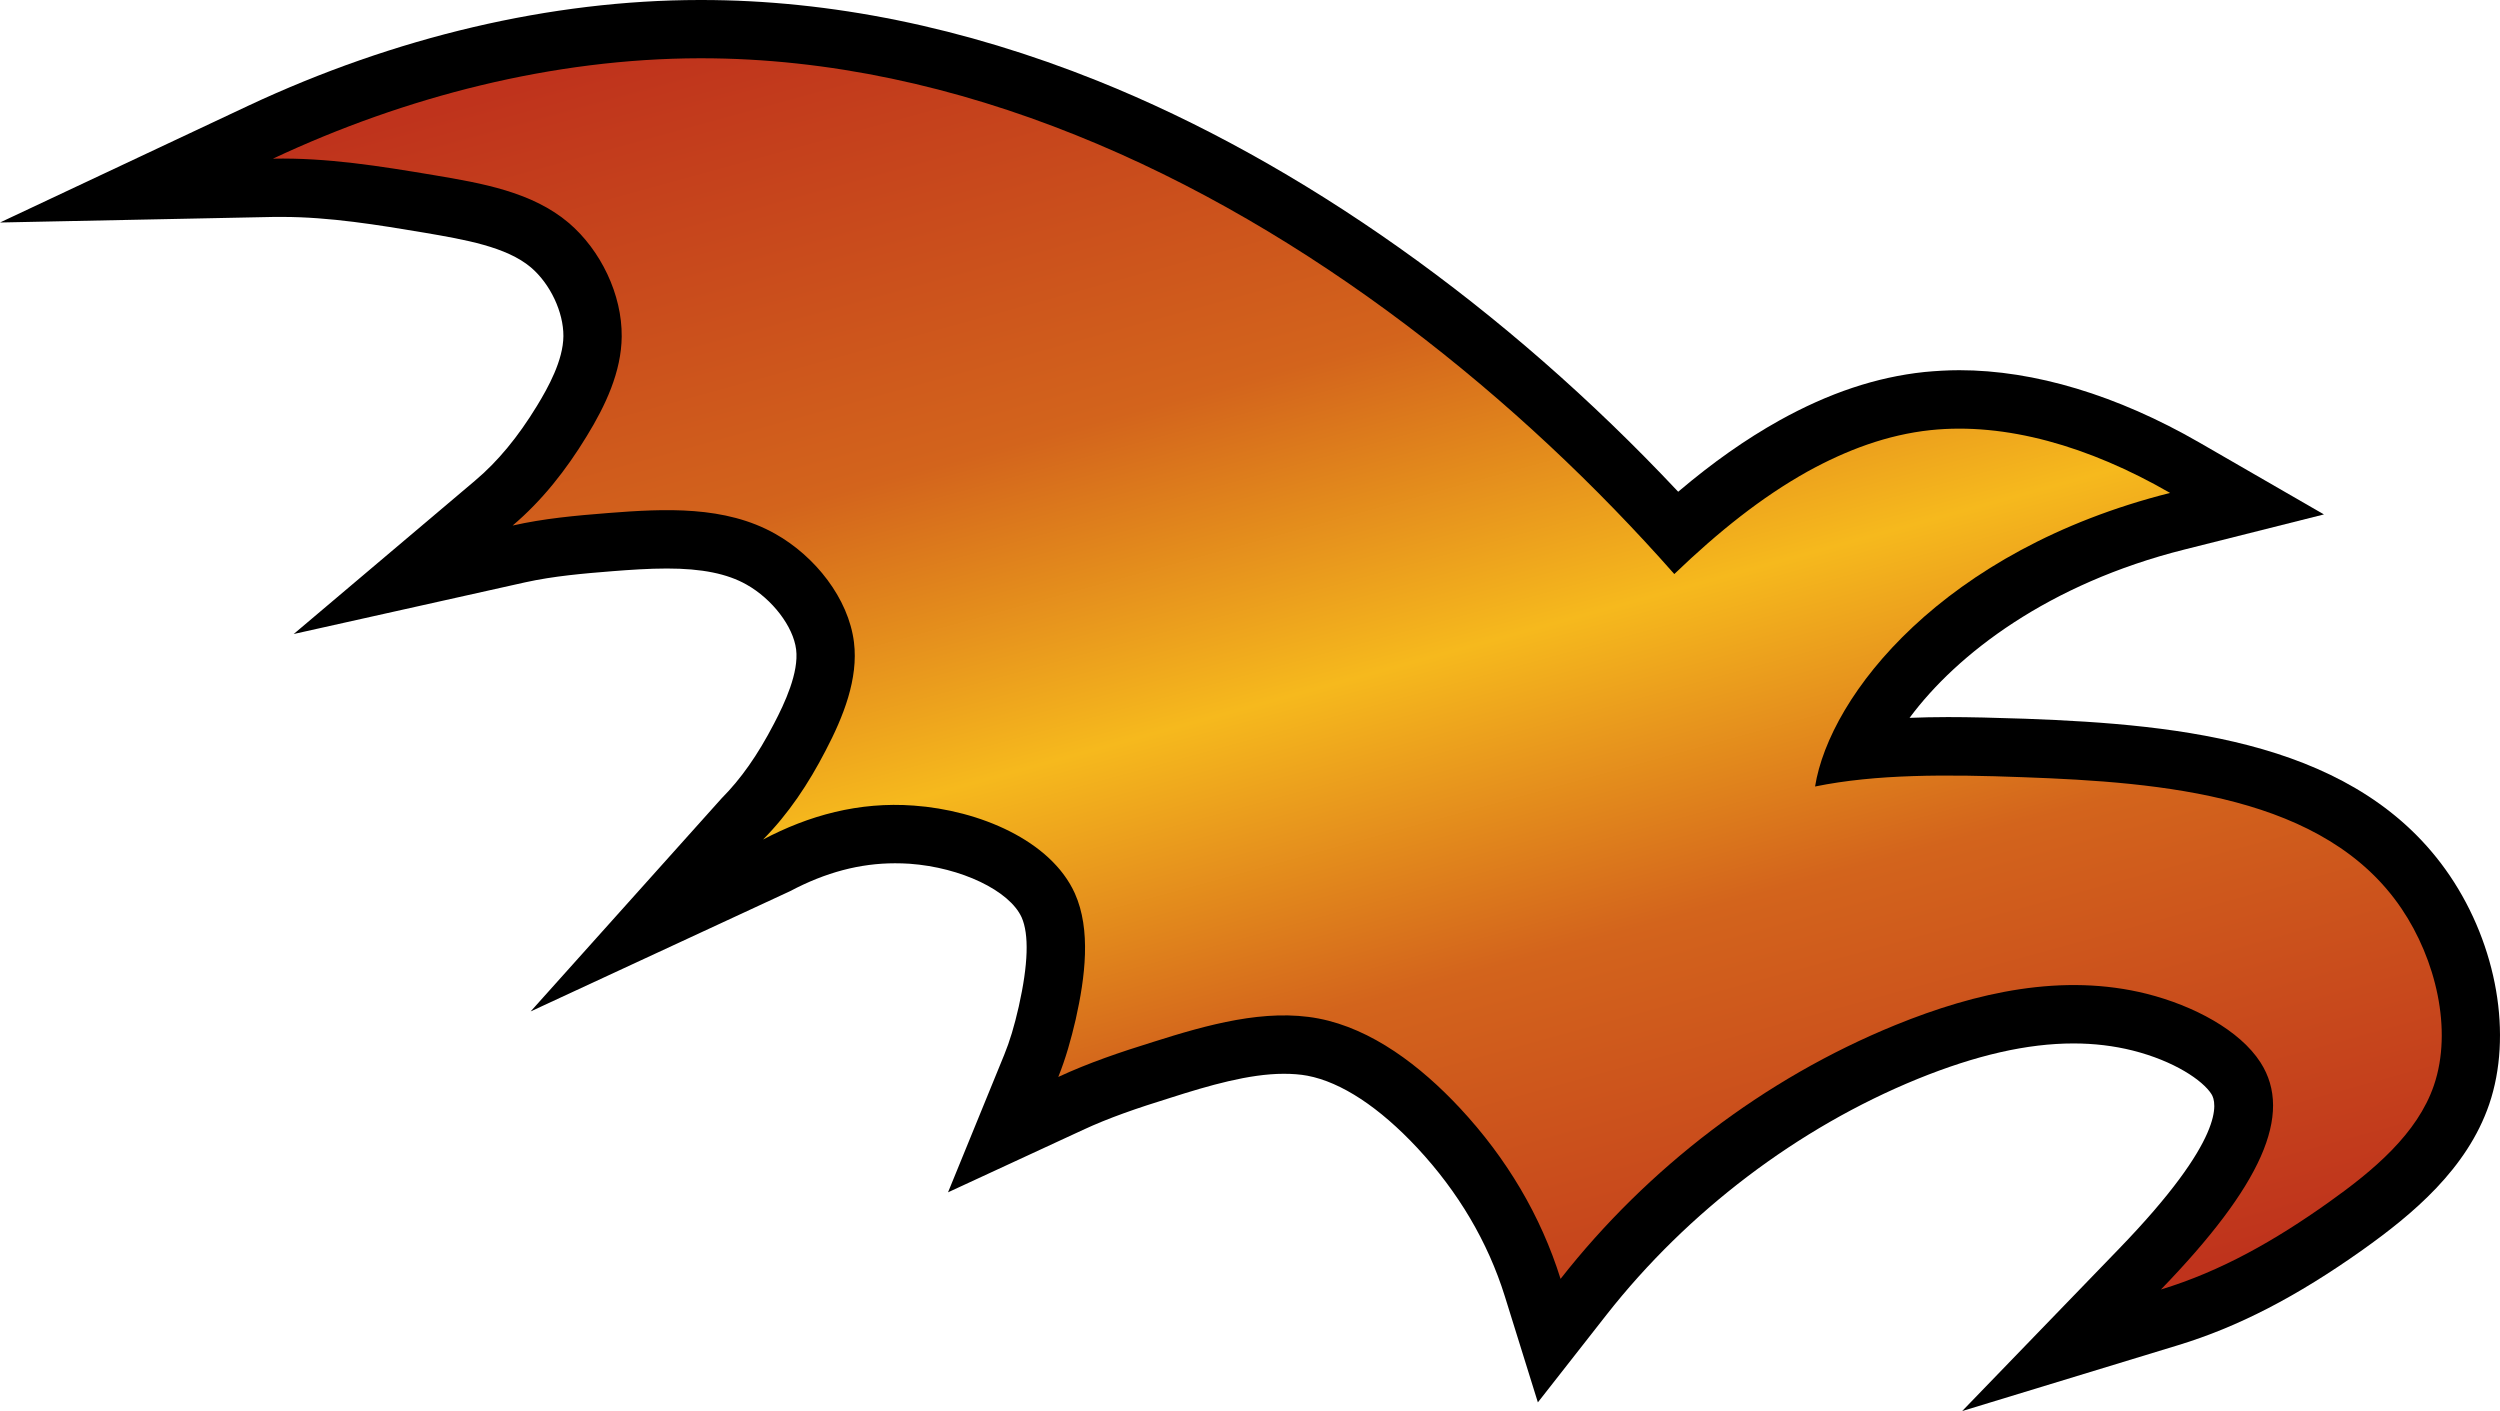
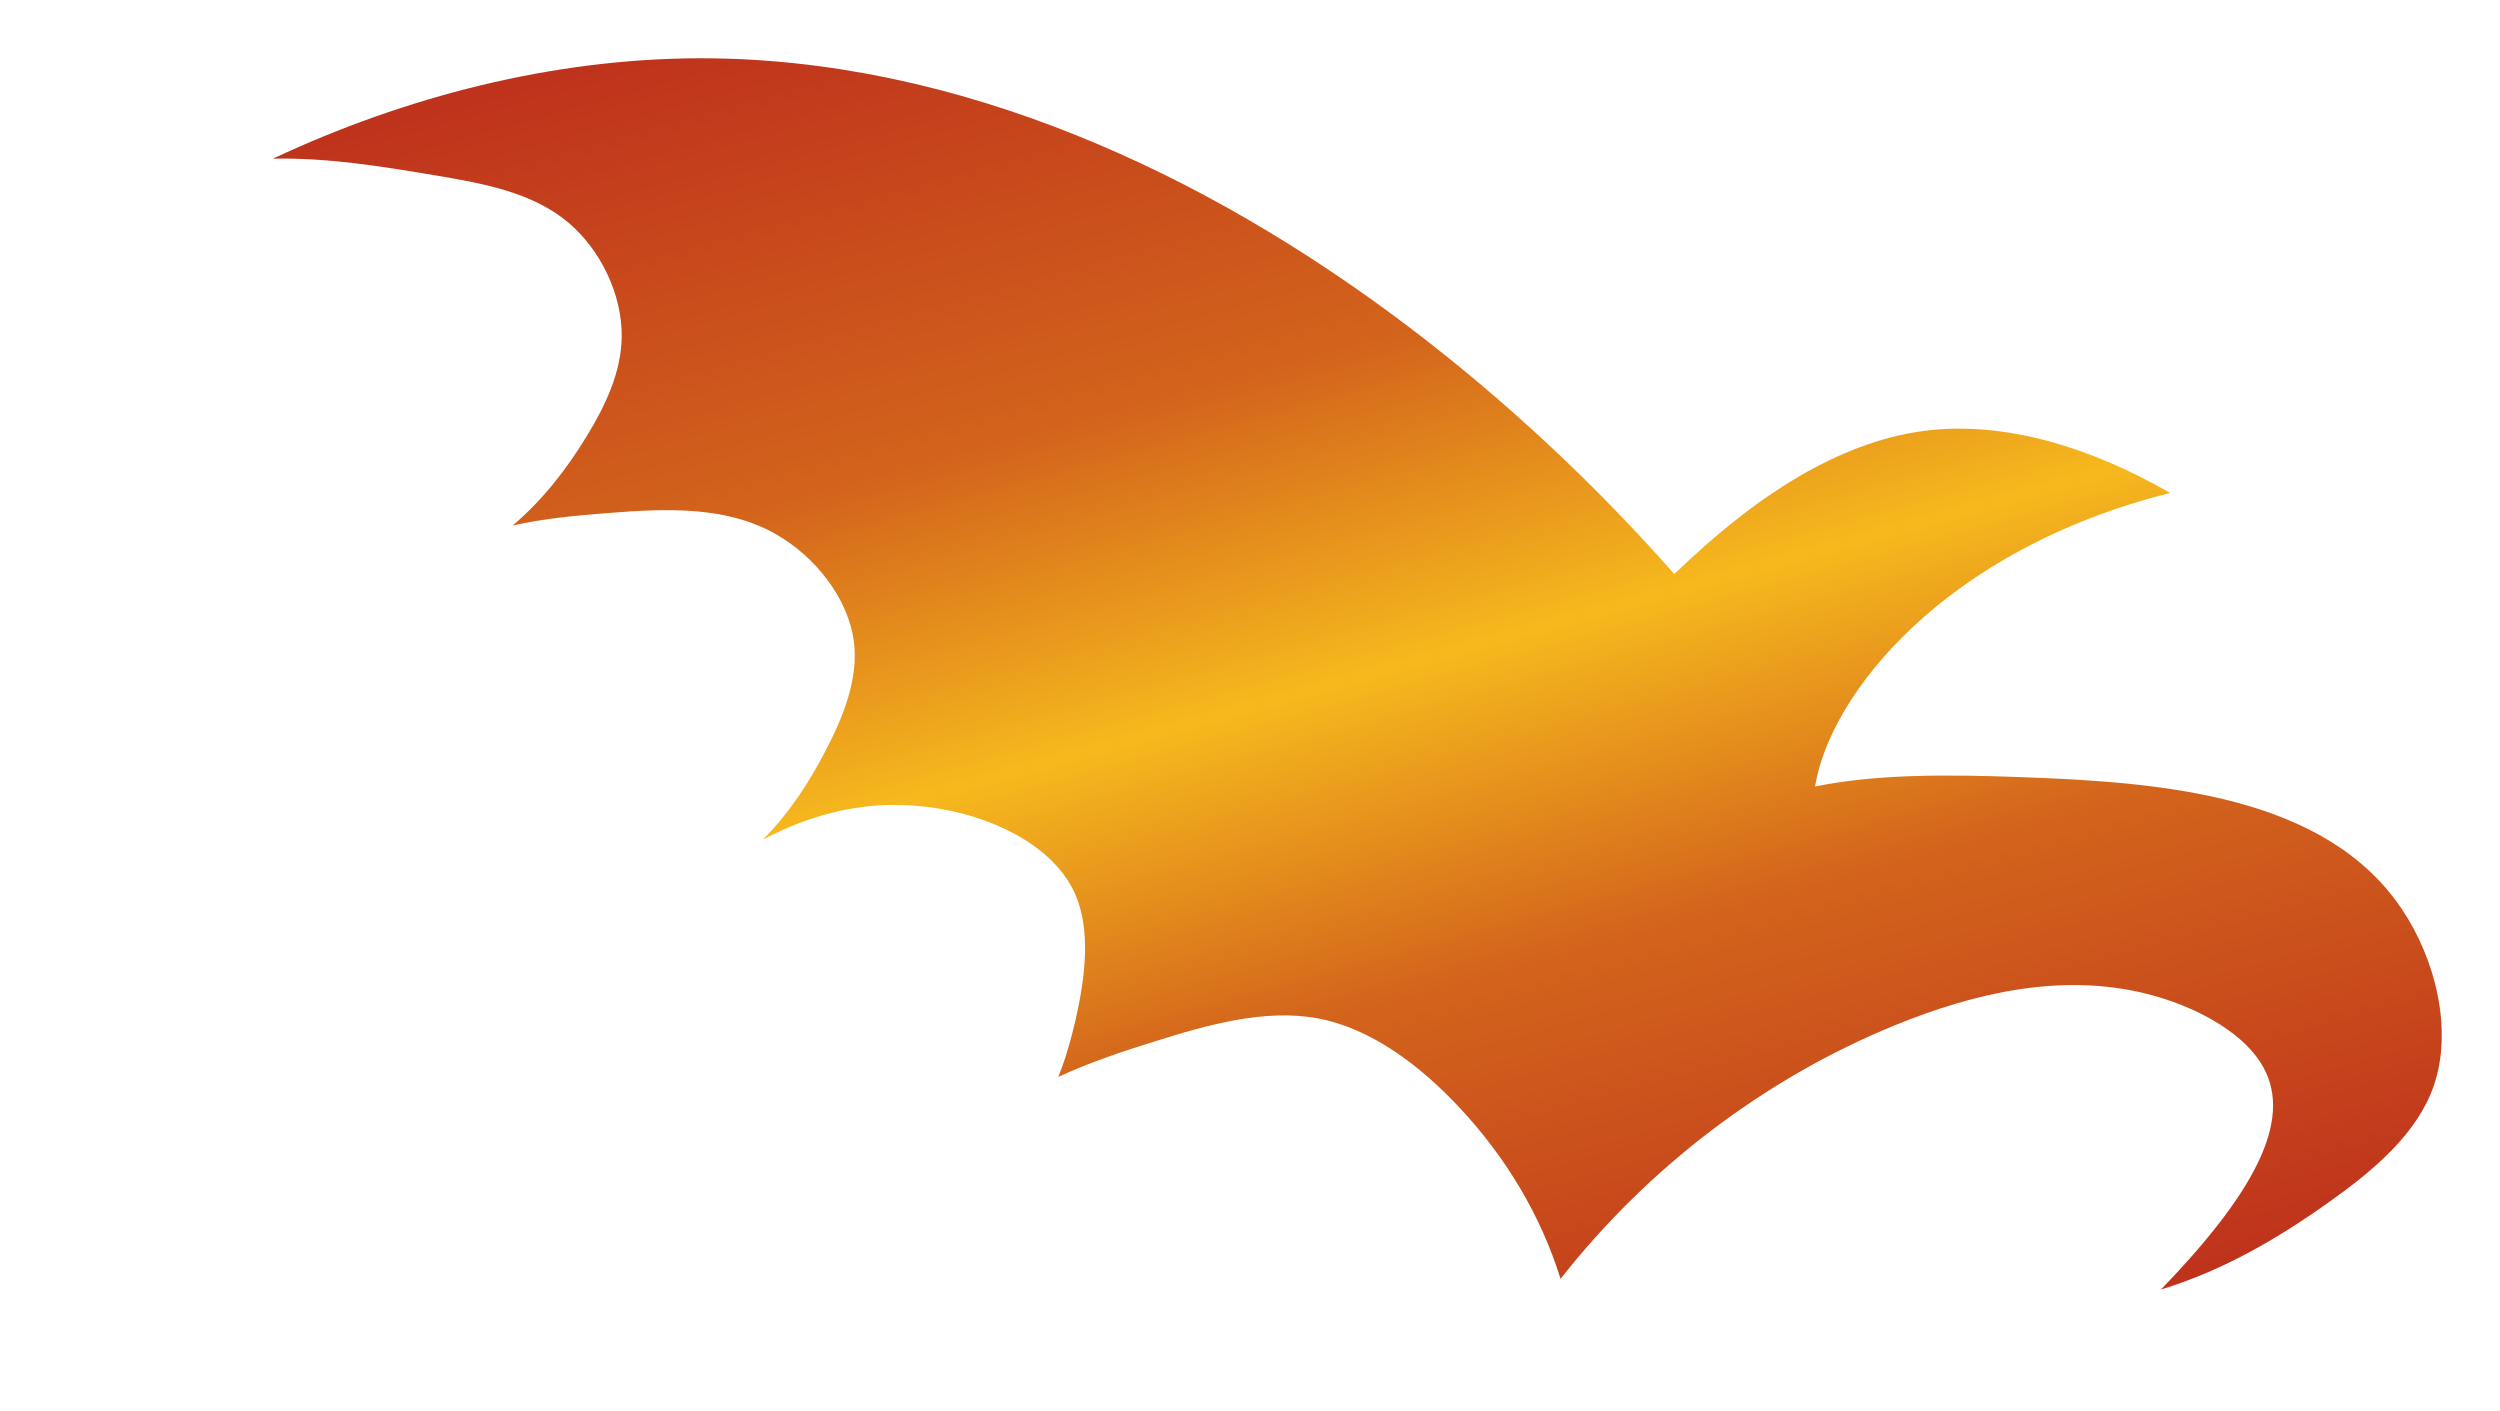
<svg xmlns="http://www.w3.org/2000/svg" xmlns:xlink="http://www.w3.org/1999/xlink" version="1.1" width="600" height="338.656">
  <linearGradient x1="0" y1="0" x2="1" y2="0" id="linearGradient828" gradientUnits="userSpaceOnUse" gradientTransform="matrix(10.756,-40.141,-40.141,-10.756,479.168,53.647)" spreadMethod="pad">
    <stop style="stop-color:#bf331c" offset="0" />
    <stop style="stop-color:#d3641c" offset="0.3" />
    <stop style="stop-color:#f6b91d" offset="0.5" />
    <stop style="stop-color:#d3641c" offset="0.7" />
    <stop style="stop-color:#bf331c" offset="1" />
  </linearGradient>
  <linearGradient x1="0" y1="0" x2="1" y2="0" id="linearGradient2995" xlink:href="#linearGradient828" gradientUnits="userSpaceOnUse" gradientTransform="matrix(10.756,-40.141,-40.141,-10.756,479.168,53.647)" spreadMethod="pad" />
  <linearGradient x1="0" y1="0" x2="1" y2="0" id="linearGradient2998" xlink:href="#linearGradient828" gradientUnits="userSpaceOnUse" gradientTransform="matrix(99.285,370.536,-370.536,99.285,281.756,-24.189)" spreadMethod="pad" />
-   <path d="m 470.917,338.656 37.607,-38.908 c 25.717,-26.576 23.511,-35.188 22.219,-37.173 -2.095,-3.286 -8.908,-7.929 -18.933,-10.459 -4.477,-1.117 -9.231,-1.689 -14.17,-1.689 -11.077,0 -23.373,2.806 -37.468,8.539 -28.699,11.723 -55.164,31.81 -74.605,56.576 l -16.477,21.028 -7.929,-25.459 c -4.08,-13.053 -11.151,-25.025 -20.991,-35.595 -9.12,-9.766 -18.24,-15.794 -26.391,-17.345 -1.735,-0.323 -3.609,-0.462 -5.668,-0.462 -8.289,0 -17.954,2.806 -27.111,5.732 -8.114,2.52 -14.853,4.828 -21.13,7.754 l -32.345,14.963 13.486,-33.001 c 1.329,-3.24 2.418,-6.849 3.499,-11.603 2.271,-10.136 2.483,-17.308 0.683,-21.388 -2.917,-6.415 -14.493,-11.973 -26.899,-12.868 -1.154,-0.074 -2.345,-0.111 -3.499,-0.111 -8.363,0 -16.625,2.16 -25.136,6.674 l -62.309,28.884 45.832,-51.139 c 4.652,-4.68 8.659,-10.385 12.554,-17.88 2.631,-5.012 6.019,-12.333 5.335,-17.853 -0.683,-5.511 -5.696,-12.074 -11.899,-15.573 -4.652,-2.631 -10.745,-3.859 -19.117,-3.859 -4.357,0 -9.009,0.323 -13.089,0.646 -6.812,0.544 -14.059,1.154 -20.908,2.668 l -55.57,12.406 43.487,-36.776 c 5.446,-4.579 10.311,-10.459 14.89,-17.963 2.705,-4.431 6.314,-10.957 6.351,-16.763 0.037,-5.732 -3.139,-12.517 -7.791,-16.477 -5.88,-4.975 -15.896,-6.674 -25.56,-8.336 -11.179,-1.874 -22.754,-3.785 -34.118,-3.785 -0.609,0 -1.292,0 -1.948,0 L 0,53.401 59.567,25.385 C 94.793,8.871 132.261,0.037 167.883,0 l 0.433,0 c 30.97,0 62.992,6.526 95.088,19.394 48.786,19.579 97.82,54.38 139.36,98.623 8.299,-7.034 16.191,-12.582 24.268,-17.096 11.862,-6.6 23.299,-10.422 34.838,-11.64 2.742,-0.258 5.548,-0.434 8.363,-0.434 18.028,0 37.93,6.019 57.583,17.345 l 29.927,17.271 -33.527,8.437 c -32.53,8.179 -54.527,25.025 -65.918,40.385 2.917,-0.111 5.982,-0.185 9.194,-0.185 5.299,0 11.031,0.148 18.573,0.397 37.893,1.403 80.152,5.594 101.9,37.681 11.354,16.8 15.074,38.336 9.443,54.85 -5.299,15.499 -18.351,26.391 -30.434,34.976 -15.757,11.179 -29.816,18.462 -44.272,22.856 l -51.786,15.794 z" />
  <path d="m 167.92,13.985 c -35.198,0.074 -70.672,9.194 -102.408,24.093 l 0,0 c 12.951,-0.258 25.533,1.763 38.659,3.96 l 0,0 c 11.576,1.948 23.613,4.043 32.345,11.474 l 0,0 c 7.68,6.554 12.794,17.197 12.693,27.259 l 0,0 c -0.074,8.474 -3.895,16.588 -8.409,23.936 l 0,0 c -4.939,8.114 -10.708,15.434 -17.77,21.425 l 0,0 c 7.496,-1.698 15.065,-2.382 22.856,-3 l 0,0 c 13.708,-1.08 28.127,-1.8 40.173,4.985 l 0,0 c 9.554,5.372 17.594,15.499 18.896,26.031 l 0,0 c 1.08,8.76 -2.529,17.843 -6.822,26.031 l 0,0 c -4.108,7.939 -8.871,15.111 -15,21.314 l 0,0 c 10.929,-5.769 22.976,-9.129 36.167,-8.151 l 0,0 c 15.656,1.117 32.89,8.326 38.659,21.056 l 0,0 c 3.932,8.76 2.483,20.123 0.212,30.259 l 0,0 c -1.117,4.791 -2.382,9.332 -4.182,13.809 l 0,0 c 7.32,-3.397 14.89,-5.954 22.791,-8.409 l 0,0 c 12.979,-4.108 26.862,-8.04 39.628,-5.622 l 0,0 c 12.831,2.455 24.517,11.363 33.998,21.527 l 0,0 c 11.216,12.046 19.403,25.856 24.13,40.967 l 0,0 c 20.843,-26.576 48.859,-48.066 80.337,-60.906 l 0,0 c 19.468,-7.929 40.238,-12.545 60.361,-7.505 l 0,0 c 11.253,2.852 22.32,8.732 27.296,16.486 l 0,0 c 7.966,12.434 0.148,29.604 -23.908,54.481 l 0,0 c 14.465,-4.403 27.407,-11.788 40.247,-20.917 l 0,0 c 10.708,-7.606 21.305,-16.44 25.274,-28.09 l 0,0 c 4.542,-13.302 0.434,-30.287 -7.791,-42.435 l 0,0 c -18.351,-27.121 -57.186,-30.296 -90.833,-31.514 l 0,0 c -18.425,-0.692 -35.299,-0.757 -49.902,2.234 l 0,0 c 3.499,-21.923 30.721,-56.724 85.202,-70.46 l 0,0 c -19.579,-11.289 -39.555,-16.948 -57.472,-15.074 l 0,0 c -10.459,1.117 -20.197,4.8 -29.493,9.914 l 0,0 c -11.04,6.166 -21.351,14.391 -32.022,24.628 l 0,0 C 365.019,96.02 314.821,55.127 258.171,32.41 l 0,0 C 229.398,20.834 198.964,13.985 168.28,13.985 l 0,0 -0.36,0" style="fill:url(#linearGradient2998)" />
</svg>